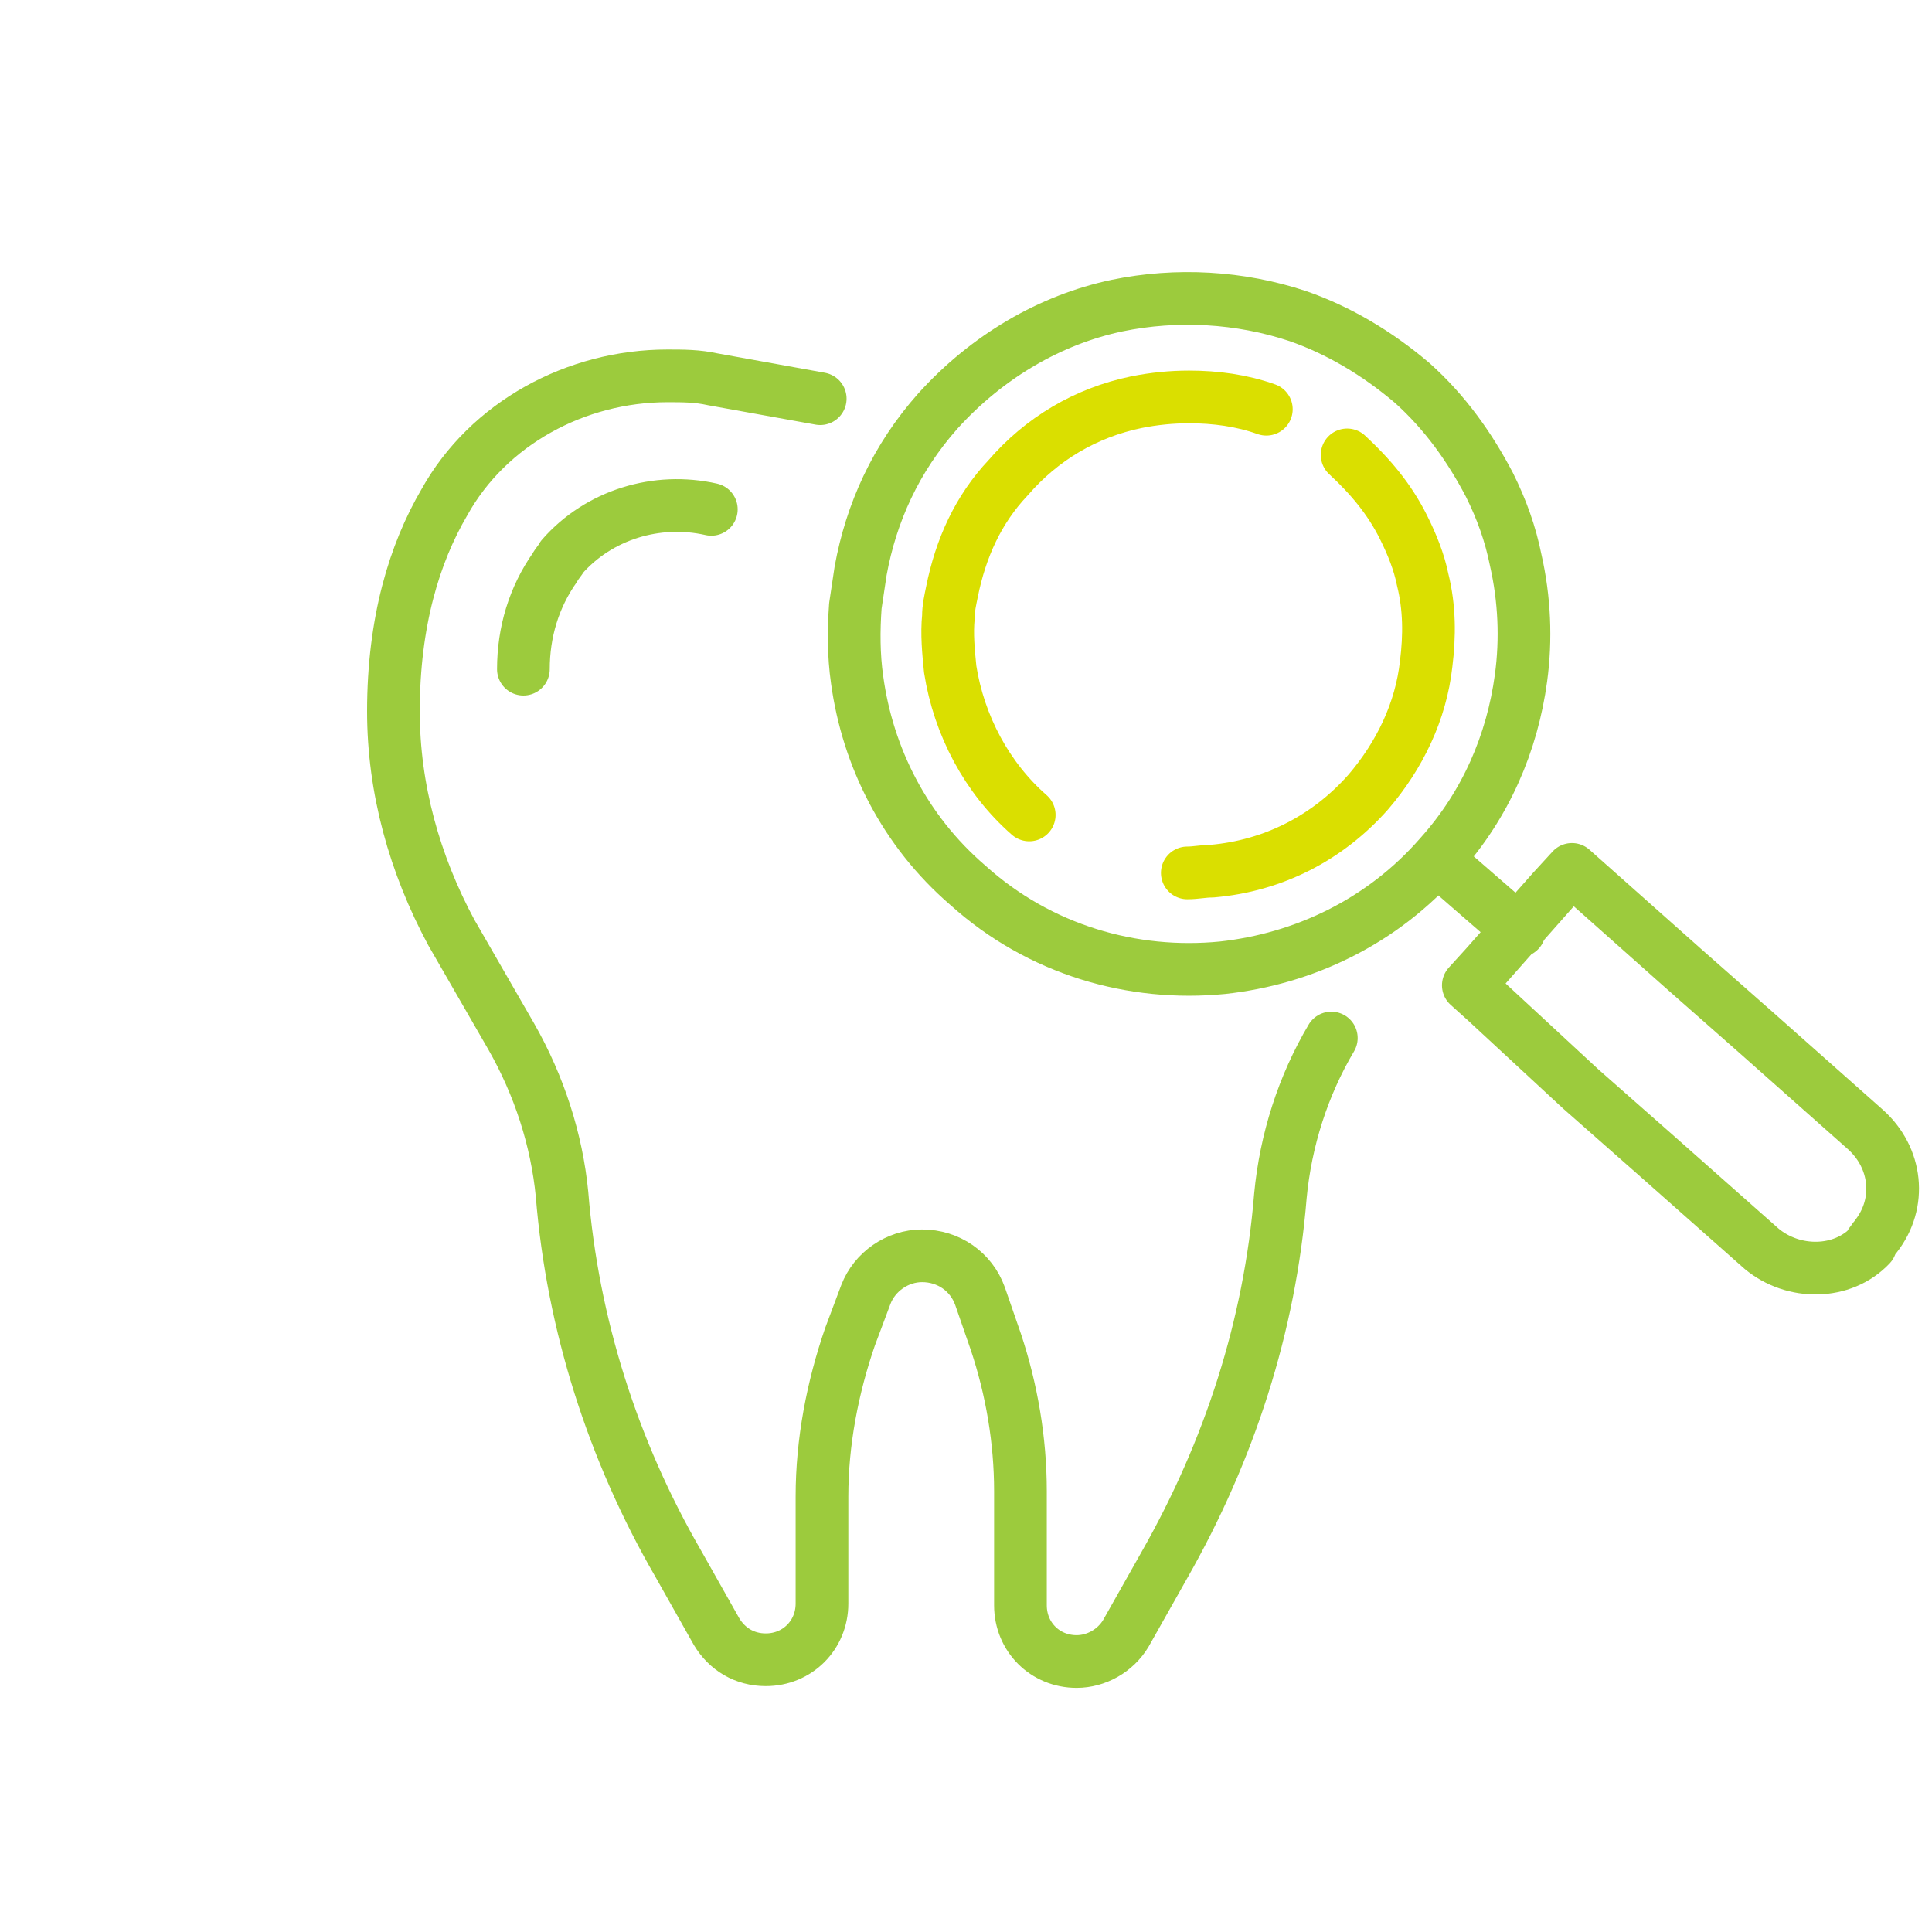
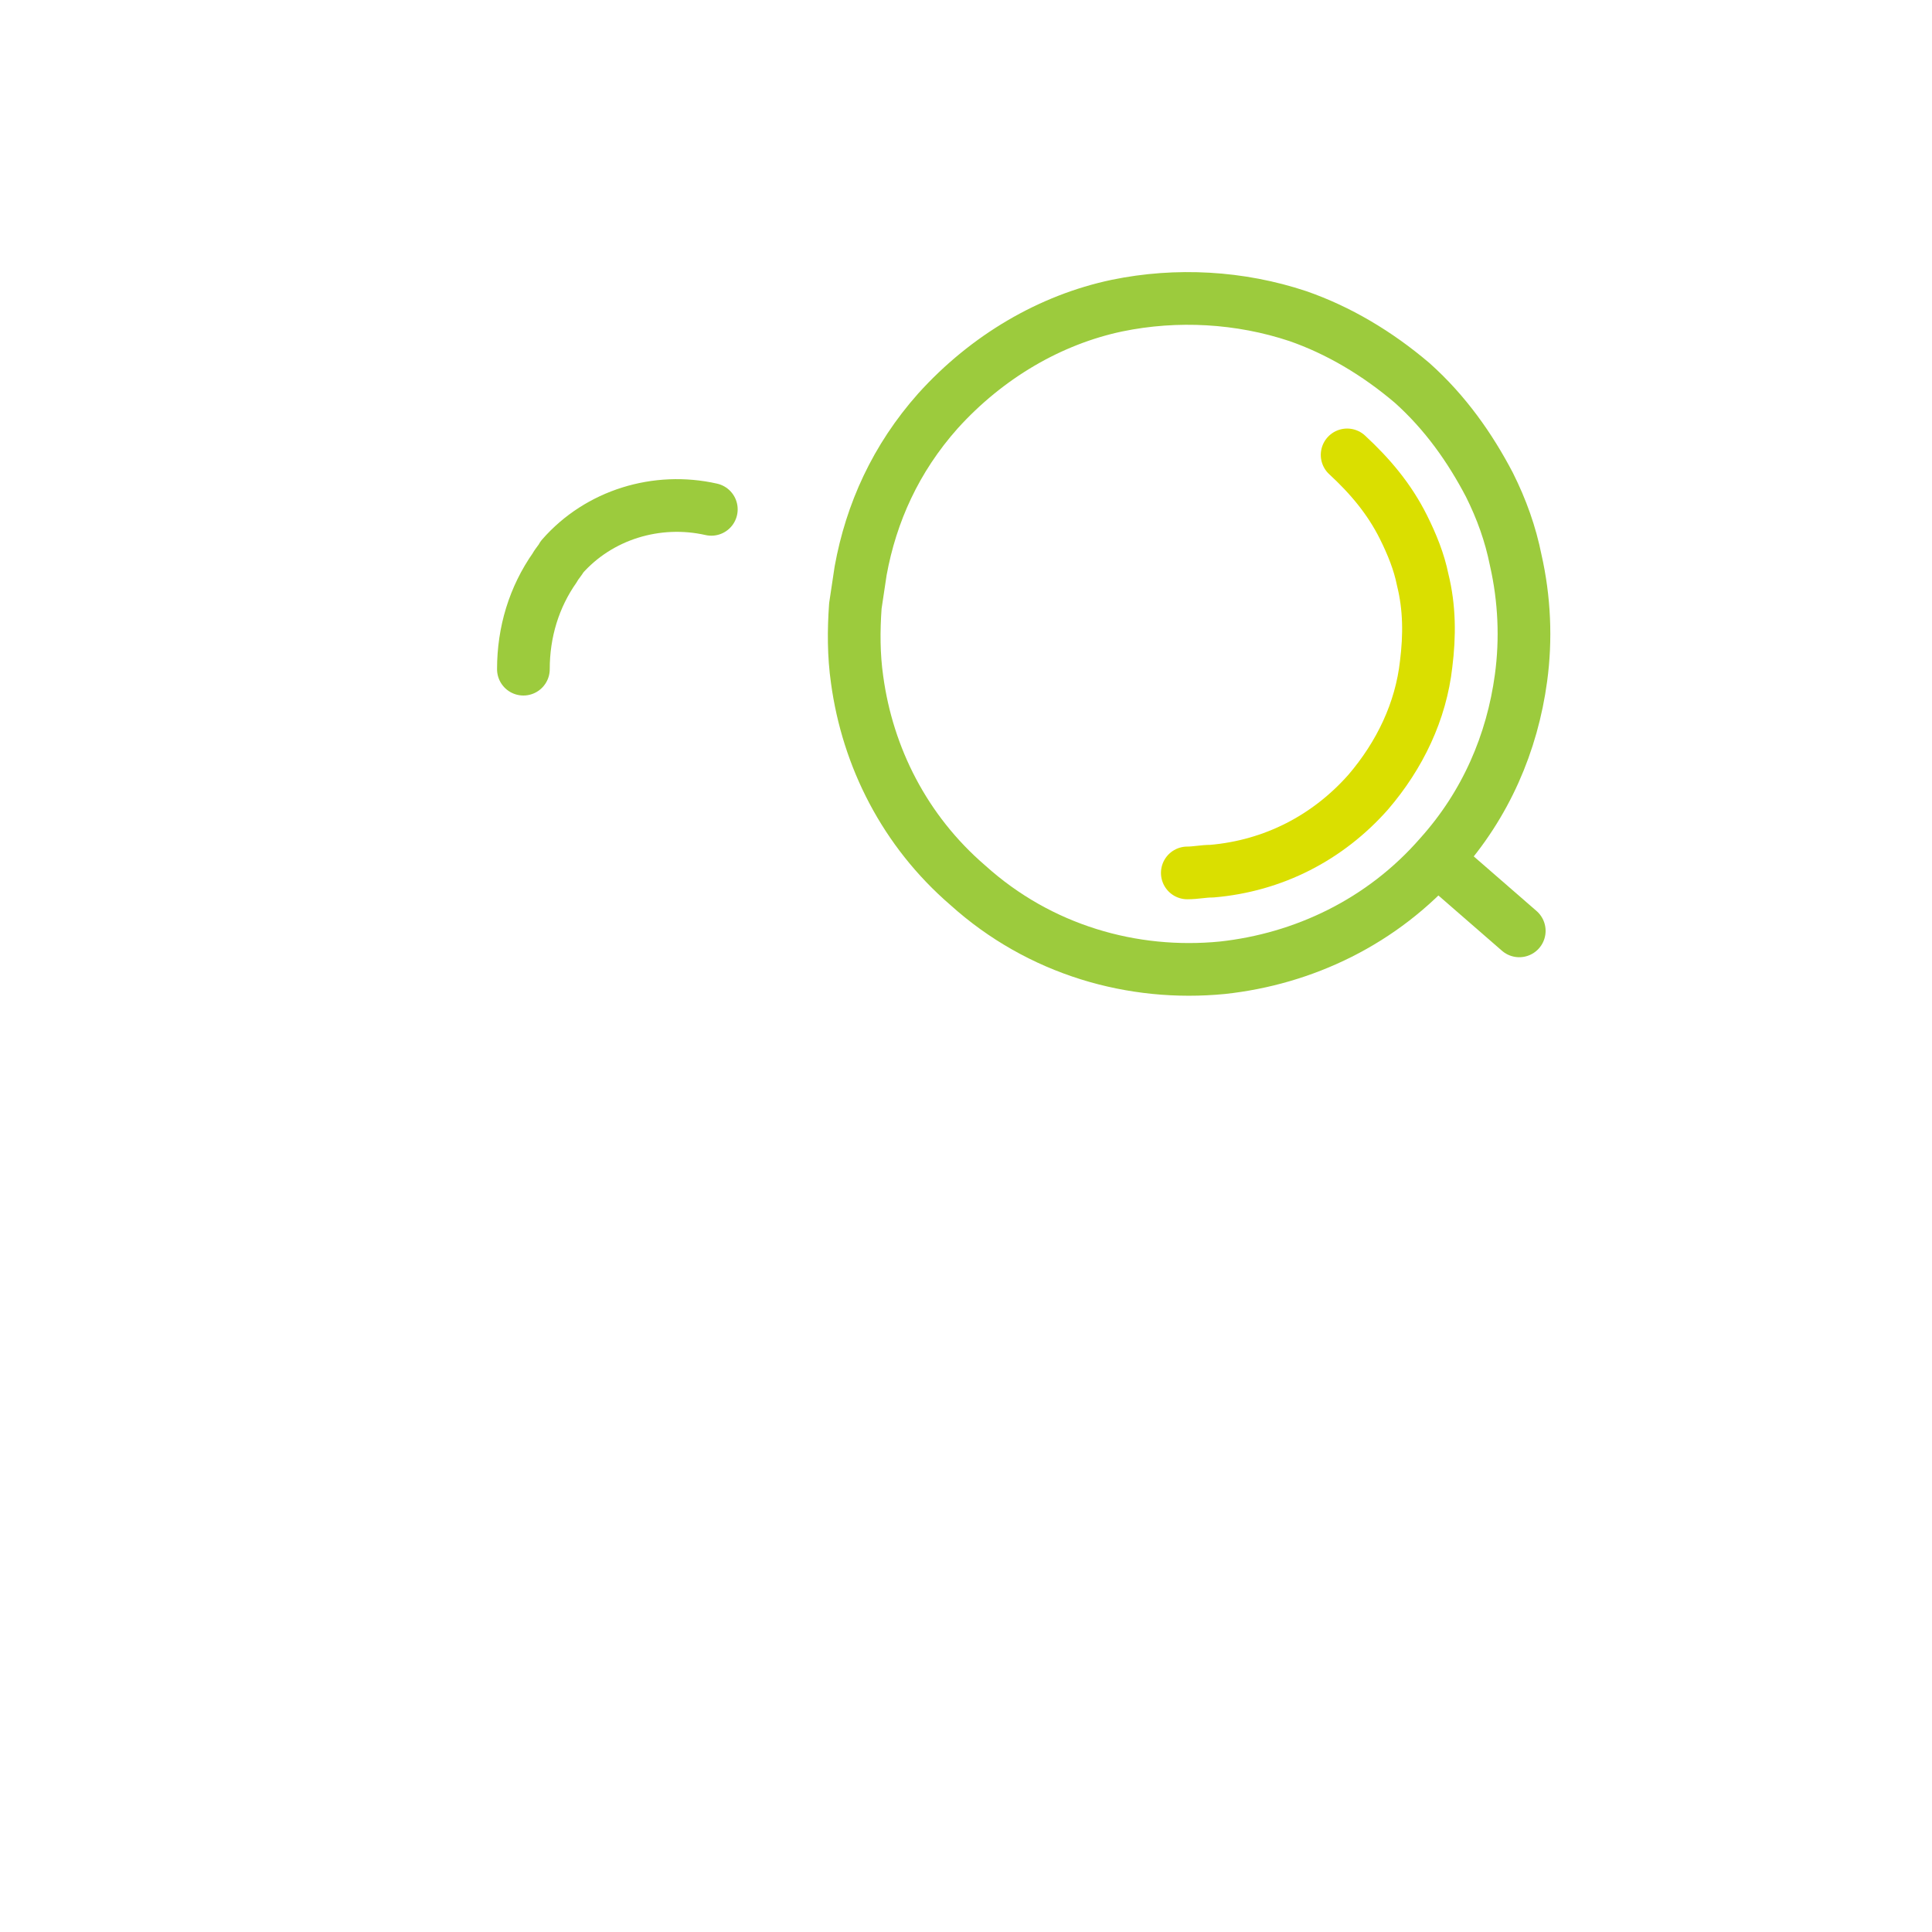
<svg xmlns="http://www.w3.org/2000/svg" version="1.1" id="prevent" x="0px" y="0px" viewBox="0 0 110 110" style="enable-background:new 0 0 110 110;" xml:space="preserve">
  <style type="text/css">
	.st0{fill:none;stroke:#9CCB3D;stroke-width:3;stroke-linecap:round;stroke-linejoin:round;stroke-miterlimit:10;}
	.st1{fill:none;stroke:#DADF00;stroke-width:3;stroke-linecap:round;stroke-linejoin:round;stroke-miterlimit:10;}
</style>
  <g>
-     <path id="XMLID_76_" class="st0" d="M46.7,22.7l-6.1-1.1c-0.9-0.2-1.7-0.2-2.6-0.2h0c-5.2,0-10.2,2.7-12.7,7.2   c-1.7,2.9-2.9,6.8-2.9,11.9l0,0c0,4.4,1.2,8.7,3.3,12.6l3.4,5.9c1.6,2.8,2.6,5.9,2.9,9c0.6,7.4,2.9,14.6,6.6,21l2.2,3.9   c0.6,1,1.6,1.6,2.8,1.6l0,0c1.8,0,3.2-1.4,3.2-3.2v-6.1c0-3.1,0.6-6.2,1.6-9.1l0.9-2.4c0.5-1.3,1.8-2.2,3.2-2.2l0,0   c1.5,0,2.8,0.9,3.3,2.3l0.9,2.6c0.9,2.7,1.4,5.6,1.4,8.5v6.5c0,1.8,1.4,3.2,3.2,3.2l0,0c1.1,0,2.2-0.6,2.8-1.6l2.2-3.9   c3.7-6.5,6-13.6,6.6-21c0.3-3.2,1.3-6.3,2.9-9" />
-     <path id="XMLID_75_" class="st0" d="M89.5,49.5l0.9,0.8l5.4,4.8l4.2,3.7l6.2,5.5c1.8,1.6,2.1,4.2,0.6,6.1c-0.1,0.1-0.2,0.3-0.3,0.4   l0,0.1c-1.6,1.7-4.4,1.7-6.2,0.2l-6.1-5.4l-4.2-3.7L84.6,57l-1-0.9l1-1.1l3.8-4.3L89.5,49.5z" />
    <path id="XMLID_73_" class="st0" d="M86.6,38.6c0.3-2.2,0.2-4.5-0.3-6.7c-0.3-1.5-0.8-2.9-1.5-4.3c-1.1-2.1-2.5-4.1-4.4-5.8   c-2-1.7-4.2-3-6.5-3.8c-3.3-1.1-6.9-1.3-10.3-0.6c-3.8,0.8-7.4,2.9-10.2,6c-2.4,2.7-3.8,5.8-4.4,9.1c-0.1,0.7-0.2,1.3-0.3,2   c-0.1,1.4-0.1,2.8,0.1,4.2c0.6,4.4,2.7,8.6,6.3,11.7c4.1,3.7,9.4,5.2,14.5,4.7c4.6-0.5,9.1-2.6,12.4-6.4   C84.6,45.8,86.1,42.3,86.6,38.6z" />
-     <path id="XMLID_21_" class="st1" d="M58.6,46.4c-2.4-2.1-4-5.1-4.5-8.3c-0.1-1-0.2-2-0.1-3c0-0.5,0.1-0.9,0.2-1.4   c0.5-2.5,1.5-4.7,3.2-6.5c1.9-2.2,4.4-3.7,7.3-4.3c1-0.2,2-0.3,3-0.3c1.5,0,3,0.2,4.4,0.7" />
    <path id="XMLID_20_" class="st1" d="M76.7,25.9c1.3,1.2,2.4,2.5,3.2,4.1c0.5,1,0.9,2,1.1,3c0.4,1.6,0.4,3.2,0.2,4.8   c-0.3,2.7-1.5,5.2-3.3,7.3c-2.3,2.6-5.4,4.2-8.9,4.5c-0.5,0-0.9,0.1-1.4,0.1c0,0,0,0,0,0" />
    <line id="XMLID_19_" class="st0" x1="81.9" y1="49" x2="86.5" y2="53" />
    <path id="XMLID_18_" class="st0" d="M40.5,29c-3.1-0.7-6.4,0.3-8.5,2.7c-0.1,0.2-0.3,0.4-0.4,0.6c-1.2,1.7-1.8,3.7-1.8,5.8" />
  </g>
</svg>